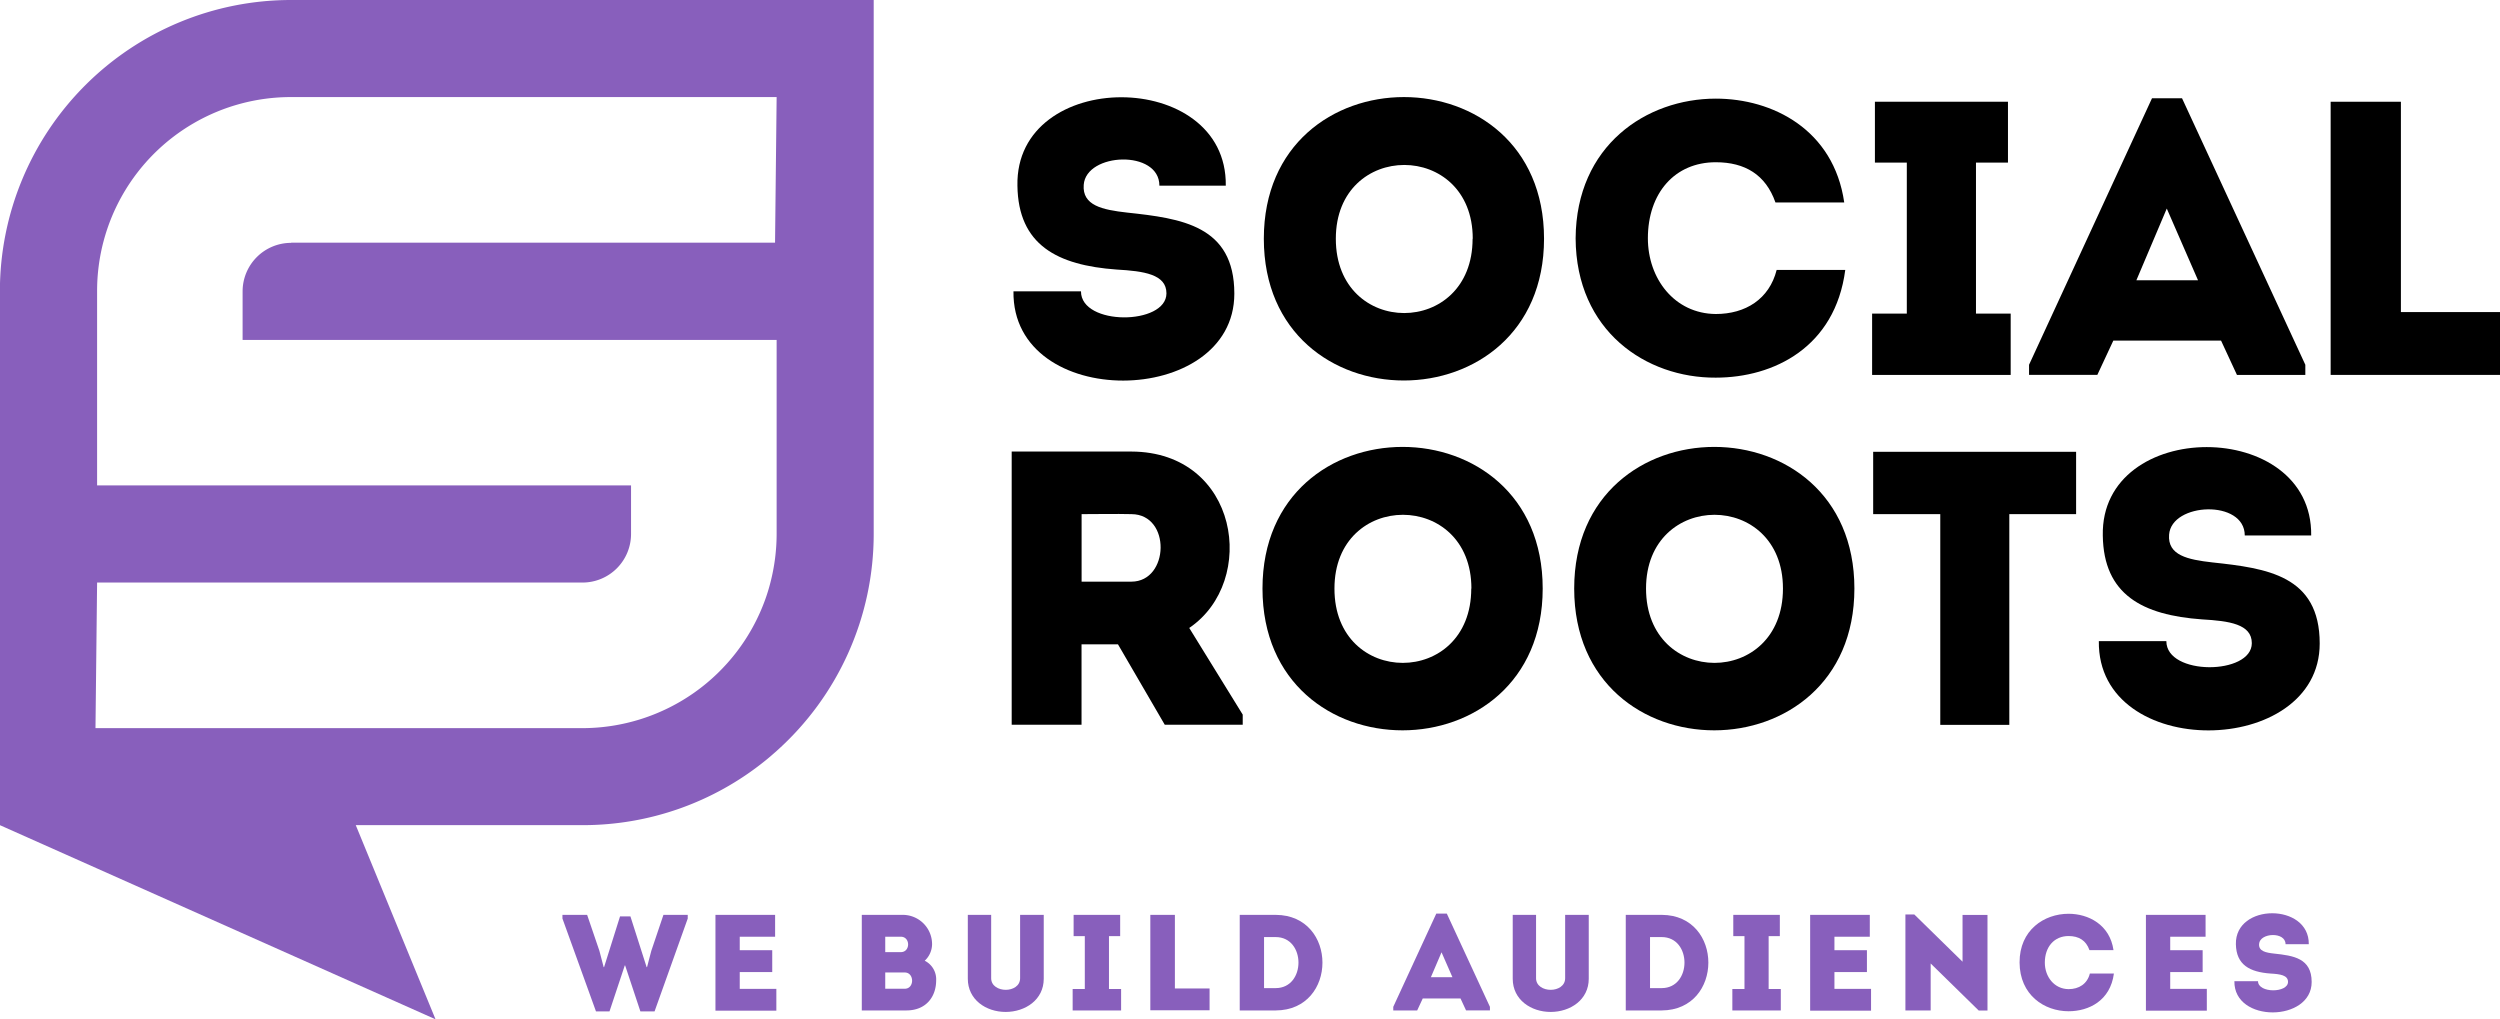
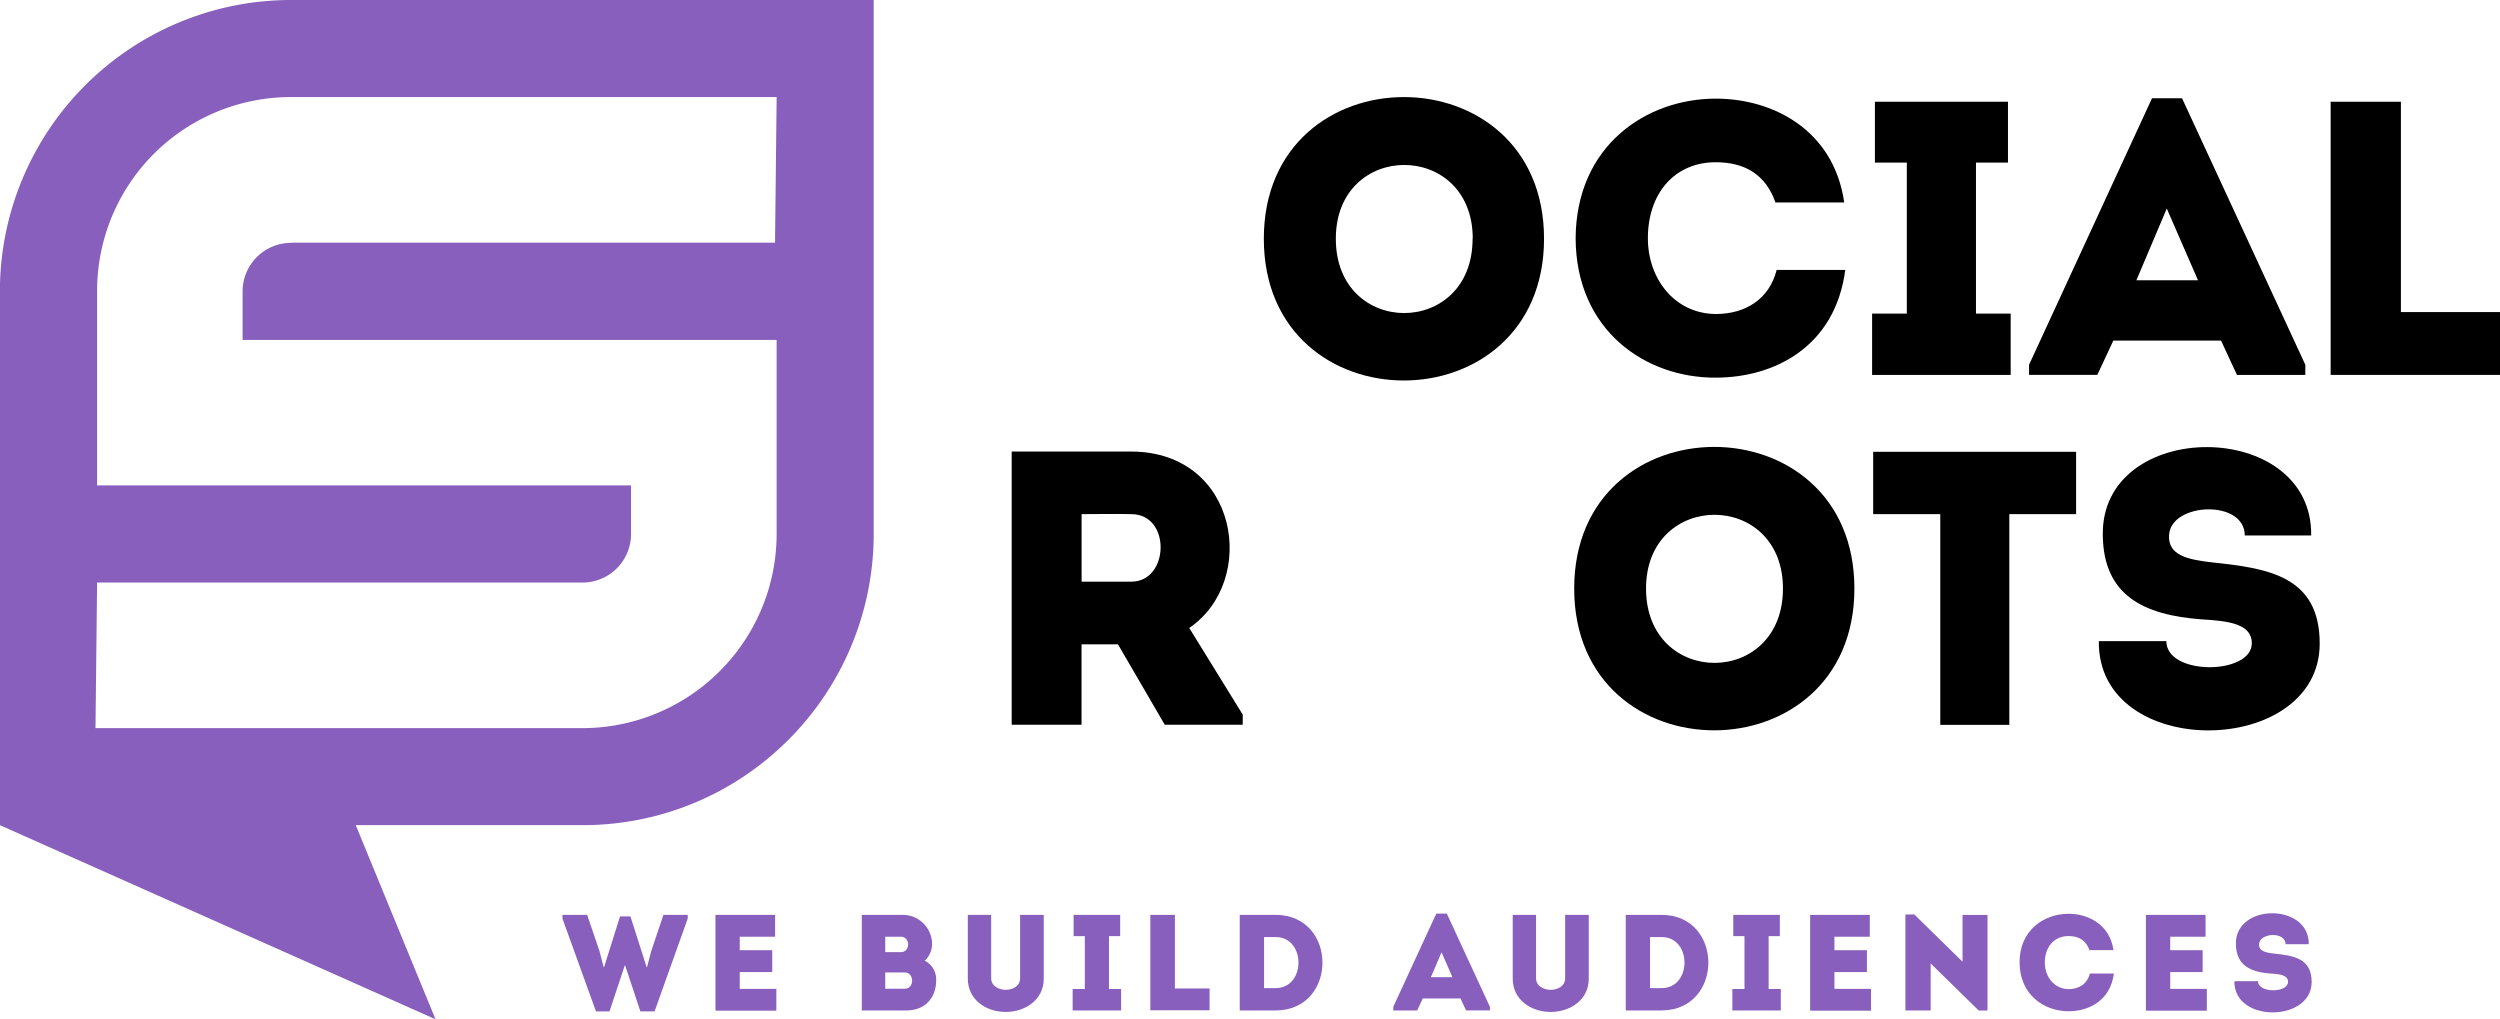
<svg xmlns="http://www.w3.org/2000/svg" id="Laag_1" data-name="Laag 1" viewBox="0 0 801.73 326.88">
  <defs>
    <style>.cls-1{fill:#885fbc;}</style>
  </defs>
-   <path d="M627.7,329.19c0-6.13-7.27-7.13-16-7.63-19-1.37-31.54-7.88-31.79-26.9-.76-37.8,67.32-37.8,66.82,0H625.44c0-11.64-23.53-10.64-24.27-.26-.51,6.63,6,8,13.88,8.89,17.4,1.87,34.42,4.13,34.42,26,0,36.8-71.34,37.8-70.83-.74h21.65C600.29,339.7,627.7,339.45,627.7,329.19Z" transform="translate(-253.63 -235.12)" />
  <path d="M658.93,311.67c0-60.56,89.86-60.56,89.86,0S658.93,372.37,658.93,311.67Zm67,0c0-31.53-43.91-31.53-43.91,0C682,343.46,725.88,343.46,725.88,311.67Z" transform="translate(-253.63 -235.12)" />
  <path d="M803.89,266.75c18.15,0,37.79,9.89,41.17,33.29H823c-3.12-8.89-9.76-12.89-19.14-12.89-13.14,0-21.77,9.88-21.77,24.4,0,12.89,8.5,24.15,21.77,24.27,9.51,0,17.15-4.75,19.53-14.13h22c-3.24,24.77-22.89,34.54-41.54,34.54-22.28.12-44.79-14.89-44.93-44.68C759.1,281.77,781.61,266.75,803.89,266.75Z" transform="translate(-253.63 -235.12)" />
  <path d="M898.44,335.7v19.65H854V335.7h11.13V287.27H854.9V267.75h42.67v19.52H887.31V335.7Z" transform="translate(-253.63 -235.12)" />
  <path d="M965.9,344.34H931.36l-5.13,11h-21.9V352.1l39.43-85.47h9.63l39.54,85.47v3.25H971ZM948.5,302l-9.75,23h19.77Z" transform="translate(-253.63 -235.12)" />
  <path d="M1023.58,335.2h31.79v20.15h-54.32v-87.6h22.53Z" transform="translate(-253.63 -235.12)" />
  <path d="M652.16,464.29v3.25h-25l-15-25.78H600.47v25.78h-22.4V379.93h38.42c34.42.13,40.66,41.55,18.52,56.57ZM616.49,400c-5.26-.13-10.76,0-16,0v21.65h16C628.63,421.61,629.26,400.08,616.49,400Z" transform="translate(-253.63 -235.12)" />
-   <path d="M658.5,423.86c0-60.56,89.86-60.56,89.86,0S658.5,484.56,658.5,423.86Zm67,0c0-31.53-43.92-31.53-43.92,0C681.53,455.65,725.45,455.65,725.45,423.86Z" transform="translate(-253.63 -235.12)" />
  <path d="M758.46,423.86c0-60.56,89.86-60.56,89.86,0S758.46,484.56,758.46,423.86Zm66.95,0c0-31.53-43.91-31.53-43.91,0C781.5,455.65,825.41,455.65,825.41,423.86Z" transform="translate(-253.63 -235.12)" />
  <path d="M854.34,400v-20h65.08v20H898v67.58H875.86V400Z" transform="translate(-253.63 -235.12)" />
  <path d="M975.77,441.38c0-6.13-7.27-7.13-16-7.63-19-1.37-31.54-7.88-31.79-26.9-.75-37.8,67.32-37.8,66.83,0H973.51c0-11.64-23.53-10.64-24.27-.26-.51,6.63,6,8,13.88,8.89,17.4,1.87,34.42,4.13,34.42,26,0,36.79-71.34,37.79-70.83-.75h21.65C948.36,451.89,975.77,451.64,975.77,441.38Z" transform="translate(-253.63 -235.12)" />
  <path class="cls-1" d="M347,235.12a93.4,93.4,0,0,0-93.4,93.39V499.74L393.3,562l-25.58-62.26h72.7A93,93,0,0,0,499,479.09c1.26-1,2.48-2.08,3.69-3.15a93.36,93.36,0,0,0,31.13-69.6V235.12ZM347,313a15.57,15.57,0,0,0-15.57,15.56v15.57H502.69v62.26a62.43,62.43,0,0,1-2,15.57c-.46,1.81-1,3.59-1.64,5.36v0a62.38,62.38,0,0,1-58.67,41.31H284.25l.52-46.69H347c.43,0,.87,0,1.3,0v0h92.09A15.57,15.57,0,0,0,456,406.34c0-.15,0-.3,0-.45h0V390.78H284.77V328.51A62.15,62.15,0,0,1,347,266.25H502.69l-.51,46.7H347Z" transform="translate(-253.63 -235.12)" />
  <path class="cls-1" d="M455.8,529,461,545.28h.13l1.36-5.21,3.9-11.56h7.79v1.18l-10.64,29.78H459l-4.9-14.76H454l-4.91,14.76h-4.33L434,529.69v-1.18h7.92l3.94,11.56,1.36,5.21h.13L452.47,529Z" transform="translate(-253.63 -235.12)" />
  <path class="cls-1" d="M502.2,535.52H490.86v4.33h10.42v7H490.86v5.39H502.6v7H483.07V528.51H502.2Z" transform="translate(-253.63 -235.12)" />
  <path class="cls-1" d="M550.18,543.22a6.64,6.64,0,0,1,3.67,6.26c0,5.34-3.28,9.68-9.54,9.68H530V528.51H543a9.4,9.4,0,0,1,9.54,9.41A7.34,7.34,0,0,1,550.18,543.22Zm-12.66-7.7v4.94h5c3.11,0,3.11-4.94,0-4.94Zm0,11.47v5.21h6.26c3.16,0,3.11-5.21,0-5.21Z" transform="translate(-253.63 -235.12)" />
  <path class="cls-1" d="M580.77,548.83V528.51h7.58V549c0,6.74-5.91,10.64-12.22,10.64S564,555.7,564,549V528.51h7.49v20.32c0,2.49,2.41,3.72,4.68,3.72S580.77,551.32,580.77,548.83Z" transform="translate(-253.63 -235.12)" />
  <path class="cls-1" d="M613.16,552.28v6.88H597.62v-6.88h3.9V535.34h-3.59v-6.83h14.93v6.83h-3.59v16.94Z" transform="translate(-253.63 -235.12)" />
  <path class="cls-1" d="M630.41,552.11h11.12v7h-19V528.51h7.88Z" transform="translate(-253.63 -235.12)" />
  <path class="cls-1" d="M662.76,559.16H651.2V528.51h11.56C682.72,528.6,682.72,559.07,662.76,559.16ZM659,552h3.72c9.76,0,9.76-16.37,0-16.37H659Z" transform="translate(-253.63 -235.12)" />
  <path class="cls-1" d="M722,555.31H709.9l-1.79,3.85h-7.67V558l13.8-29.9h3.37L731.44,558v1.14h-7.66Zm-6.08-14.8-3.42,8h6.92Z" transform="translate(-253.63 -235.12)" />
  <path class="cls-1" d="M755.56,548.83V528.51h7.57V549c0,6.74-5.91,10.64-12.21,10.64s-12.17-3.9-12.17-10.64V528.51h7.48v20.32c0,2.49,2.41,3.72,4.69,3.72S755.56,551.32,755.56,548.83Z" transform="translate(-253.63 -235.12)" />
  <path class="cls-1" d="M786.51,559.16H775V528.51h11.56C806.47,528.6,806.47,559.07,786.51,559.16ZM782.78,552h3.73c9.76,0,9.76-16.37,0-16.37h-3.73Z" transform="translate(-253.63 -235.12)" />
  <path class="cls-1" d="M824.72,552.28v6.88H809.18v-6.88h3.89V535.34h-3.59v-6.83h14.93v6.83h-3.59v16.94Z" transform="translate(-253.63 -235.12)" />
  <path class="cls-1" d="M853.26,535.52H841.92v4.33h10.42v7H841.92v5.39h11.74v7H834.13V528.51h19.13Z" transform="translate(-253.63 -235.12)" />
  <path class="cls-1" d="M872.78,544.1v15.06h-8.1V528.38h2.85L883,543.53v-15h8V559.2h-2.8Z" transform="translate(-253.63 -235.12)" />
  <path class="cls-1" d="M917,528.16c6.35,0,13.23,3.46,14.41,11.65h-7.71c-1.09-3.11-3.41-4.51-6.7-4.51-4.59,0-7.61,3.46-7.61,8.53,0,4.51,3,8.45,7.61,8.5,3.33,0,6-1.67,6.83-5h7.71c-1.14,8.67-8,12.09-14.54,12.09-7.79,0-15.67-5.22-15.71-15.64S909.2,528.16,917,528.16Z" transform="translate(-253.63 -235.12)" />
  <path class="cls-1" d="M960.94,535.52H949.6v4.33H960v7H949.6v5.39h11.74v7H941.81V528.51h19.13Z" transform="translate(-253.63 -235.12)" />
  <path class="cls-1" d="M987.38,550c0-2.15-2.54-2.5-5.6-2.67-6.66-.48-11-2.76-11.12-9.42-.27-13.22,23.55-13.22,23.38,0h-7.45c0-4.07-8.23-3.72-8.49-.08-.18,2.32,2.1,2.8,4.86,3.1,6.09.66,12,1.45,12,9.11,0,12.87-25,13.22-24.78-.26h7.57C977.79,553.69,987.38,553.6,987.38,550Z" transform="translate(-253.63 -235.12)" />
</svg>